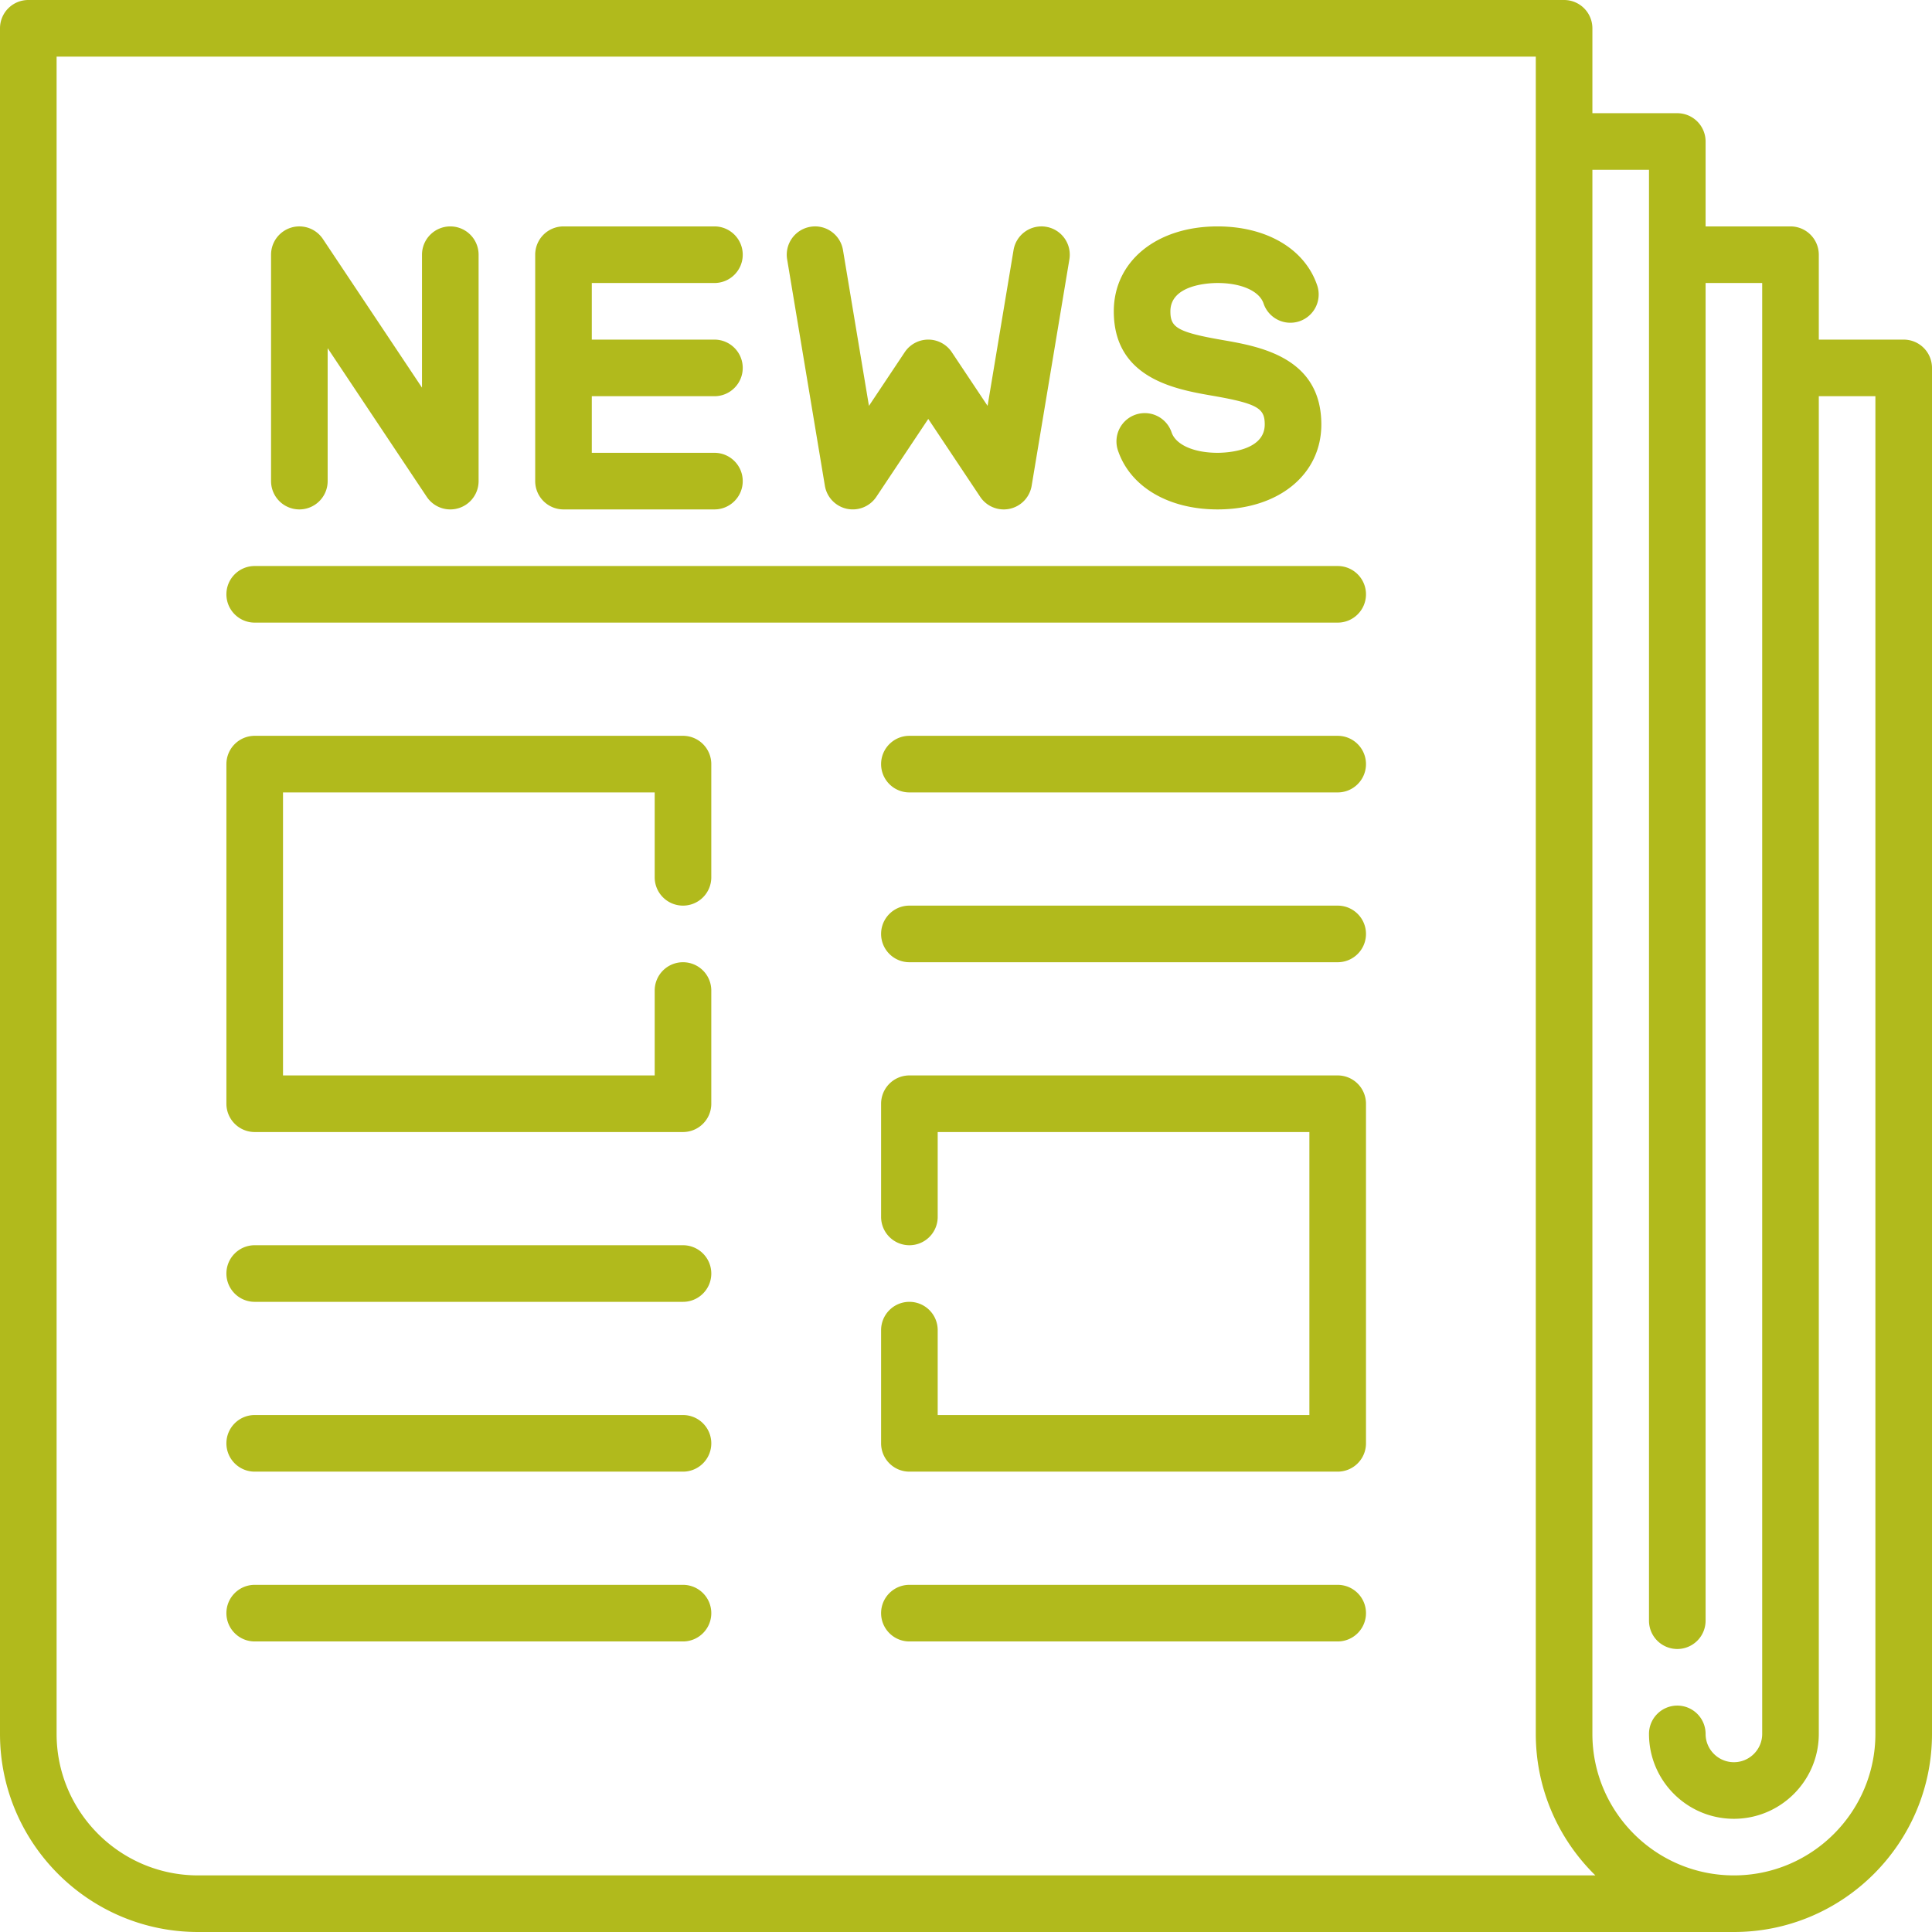
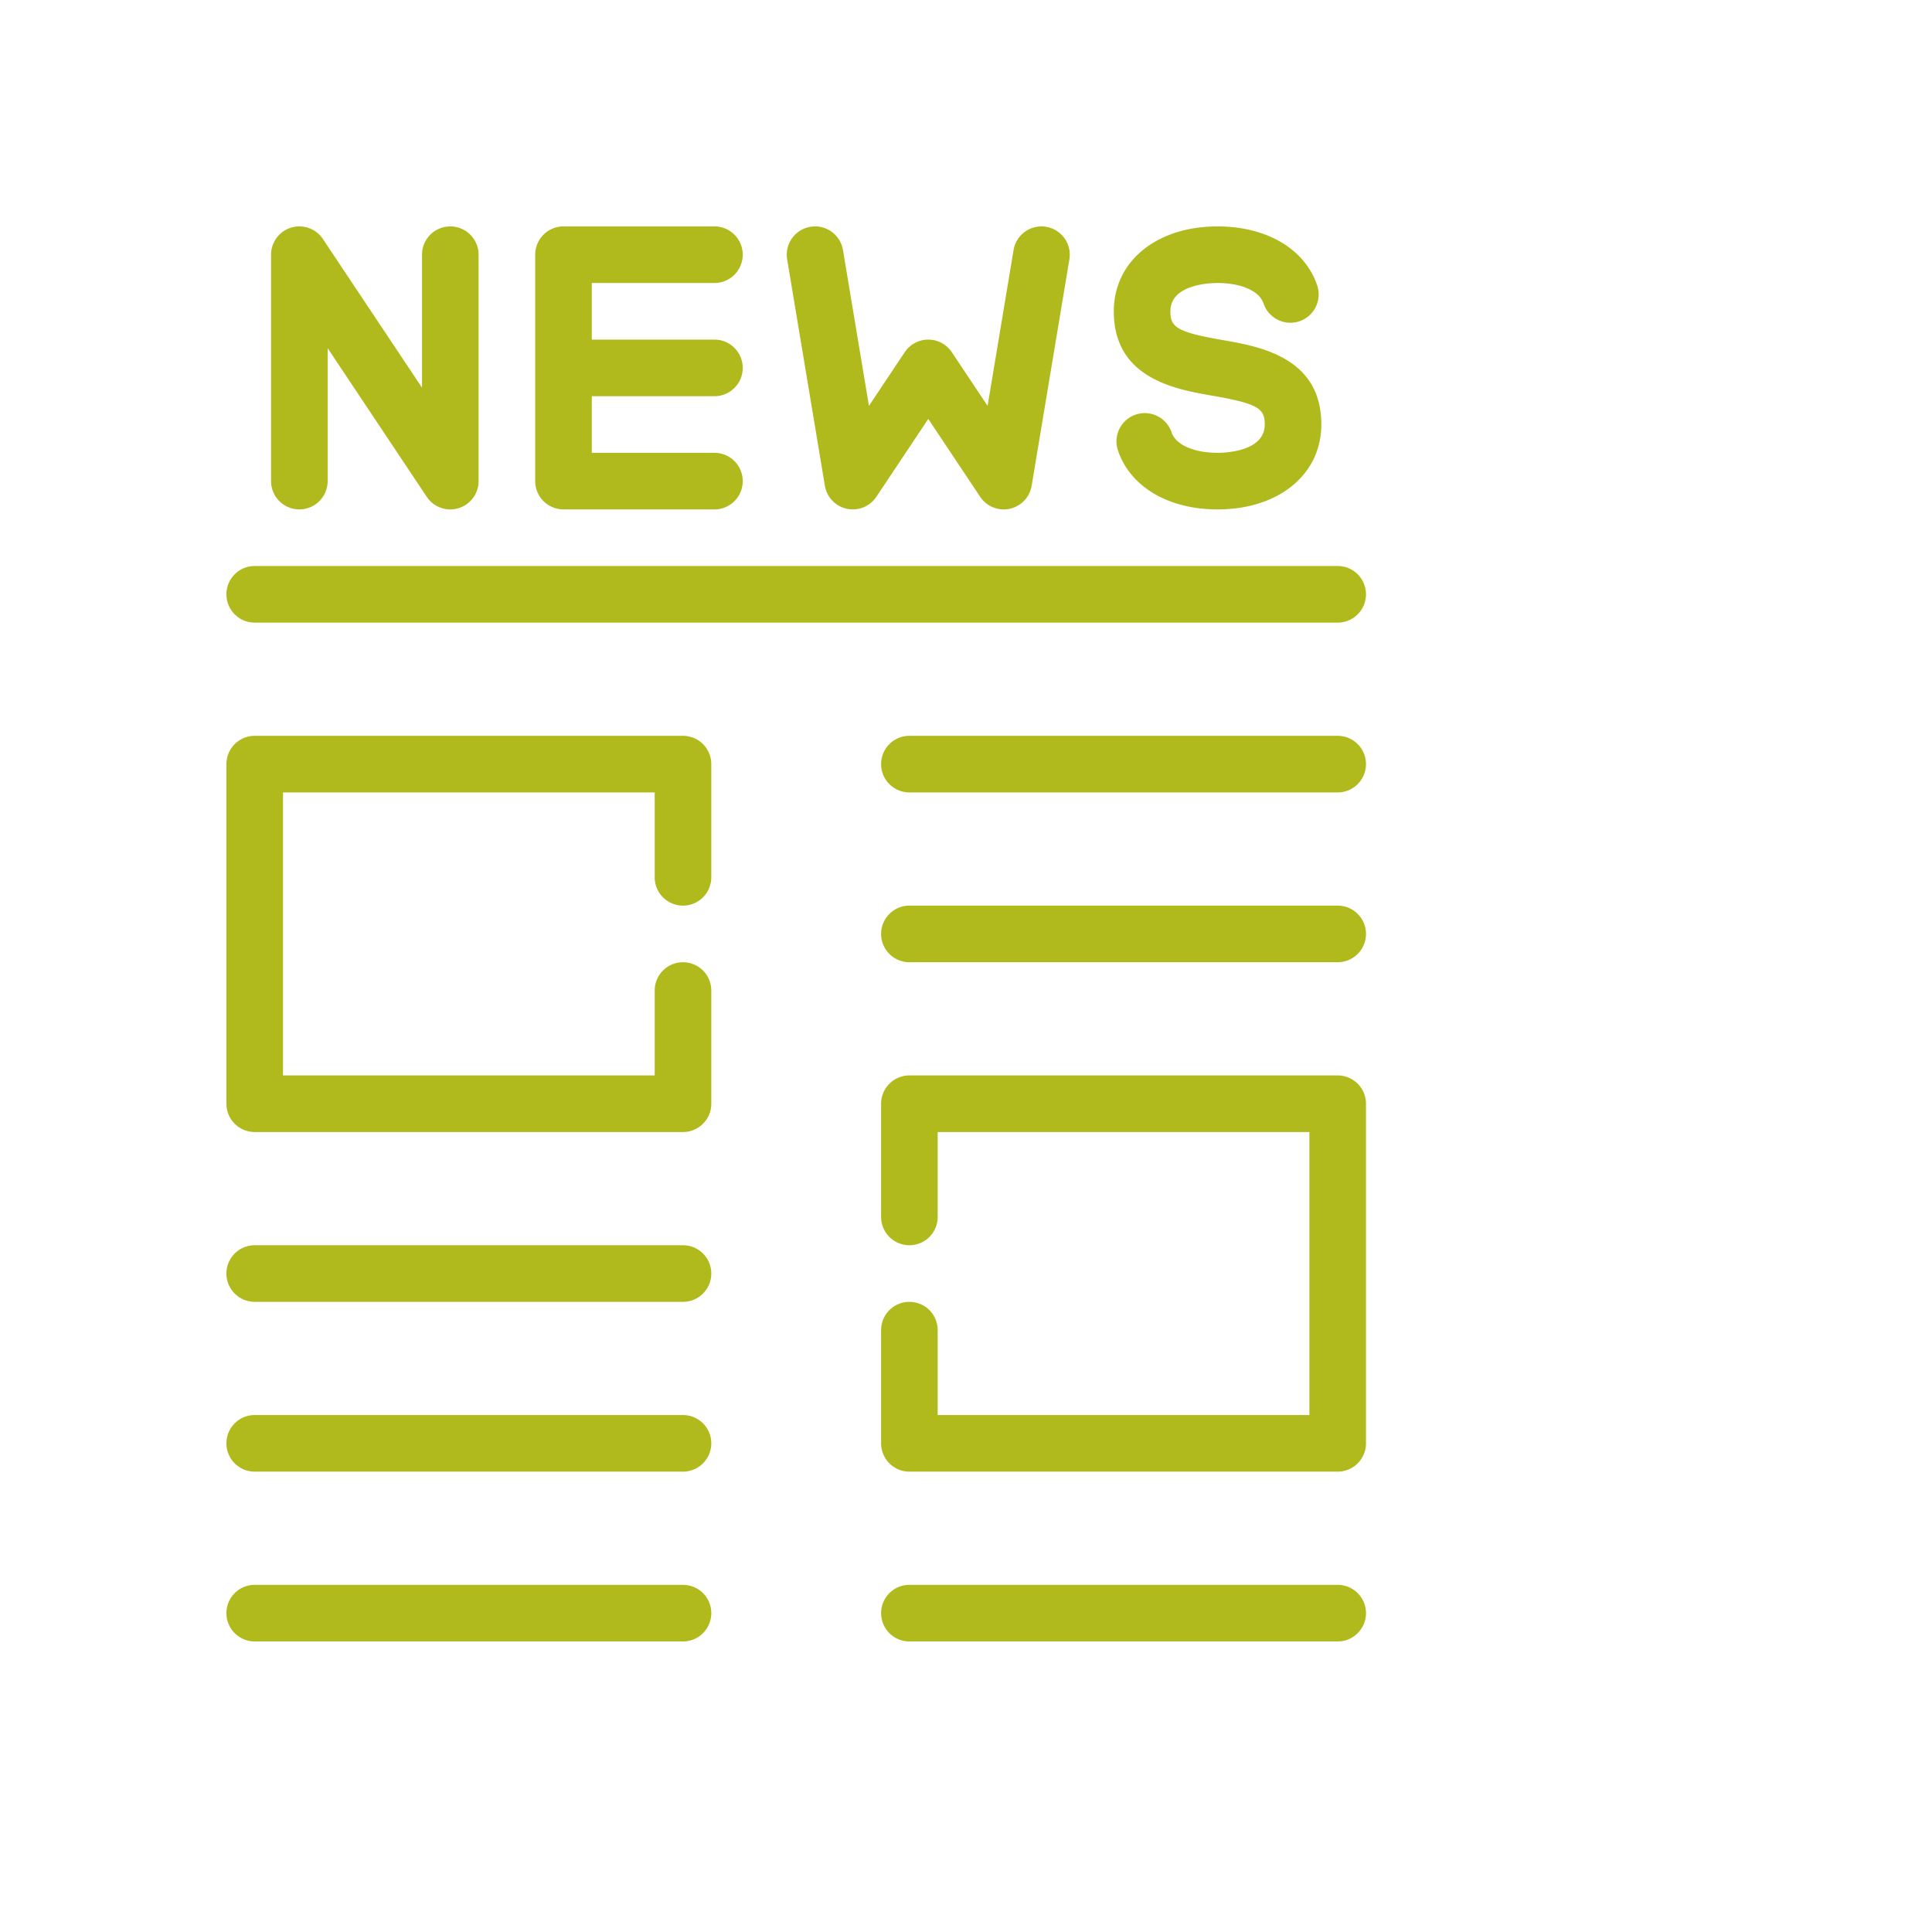
<svg xmlns="http://www.w3.org/2000/svg" version="1.1" width="512" height="512" x="0" y="0" viewBox="0 0 512 512" style="enable-background:new 0 0 512 512" xml:space="preserve" class="">
  <g>
-     <path d="M504.5 90H482V67.5a7.5 7.5 0 0 0-7.5-7.5H452V37.5a7.5 7.5 0 0 0-7.5-7.5H422V7.5a7.5 7.5 0 0 0-7.5-7.5H7.5A7.5 7.5 0 0 0 0 7.5v452C0 488.448 23.551 512 52.5 512h407c28.949 0 52.5-23.552 52.5-52.5v-362a7.5 7.5 0 0 0-7.5-7.5zm-452 407C31.822 497 15 480.178 15 459.5V15h392v444.5c0 14.676 6.052 27.964 15.793 37.5H52.5zM497 459.5c0 20.678-16.822 37.5-37.5 37.5S422 480.178 422 459.5V45h15v384.5a7.5 7.5 0 0 0 7.5 7.5 7.5 7.5 0 0 0 7.5-7.5V75h15v384.5c0 4.136-3.364 7.5-7.5 7.5s-7.5-3.364-7.5-7.5a7.5 7.5 0 0 0-7.5-7.5 7.5 7.5 0 0 0-7.5 7.5c0 12.406 10.093 22.5 22.5 22.5s22.5-10.094 22.5-22.5V105h15v354.5z" fill="#b1ba1c" data-original="#000000" />
    <path d="M277.233 60.102a7.499 7.499 0 0 0-8.631 6.164l-6.882 41.293-9.48-14.22a7.498 7.498 0 0 0-12.48.001l-9.48 14.22-6.882-41.293c-.681-4.086-4.55-6.854-8.631-6.164a7.5 7.5 0 0 0-6.165 8.631l10 59.999a7.501 7.501 0 0 0 5.824 6.1 7.51 7.51 0 0 0 7.814-3.173L246 111.02l13.76 20.64a7.498 7.498 0 0 0 13.638-2.927l10-60a7.5 7.5 0 0 0-6.165-8.631zM323.944 90.105c-12.155-2.106-13.777-3.436-13.777-7.6 0-7.144 10.413-7.506 12.5-7.506 6.276 0 11.057 2.119 12.179 5.399a7.5 7.5 0 1 0 14.192-4.855C345.758 65.956 335.653 60 322.667 60c-16.191 0-27.5 9.255-27.5 22.506 0 17.836 16.41 20.68 26.215 22.379 12.162 2.107 13.784 3.438 13.784 7.609 0 7.144-10.413 7.506-12.5 7.506-6.278 0-11.059-2.12-12.179-5.401a7.5 7.5 0 1 0-14.195 4.847C299.569 129.04 309.675 135 322.667 135c16.191 0 27.5-9.255 27.5-22.506 0-17.845-16.416-20.689-26.223-22.389zM189.333 105c4.142 0 7.5-3.357 7.5-7.5s-3.358-7.5-7.5-7.5h-32.5V75h32.5c4.142 0 7.5-3.357 7.5-7.5s-3.358-7.5-7.5-7.5h-40a7.5 7.5 0 0 0-7.5 7.5v60a7.5 7.5 0 0 0 7.5 7.5h40c4.142 0 7.5-3.357 7.5-7.5s-3.358-7.5-7.5-7.5h-32.5v-15h32.5zM119.334 60.001a7.5 7.5 0 0 0-7.5 7.5v35.229l-26.26-39.39a7.5 7.5 0 0 0-13.741 4.16v60a7.5 7.5 0 0 0 7.5 7.5 7.5 7.5 0 0 0 7.5-7.5V92.271l26.26 39.39a7.5 7.5 0 0 0 13.741-4.16v-60a7.5 7.5 0 0 0-7.5-7.5zM354.5 420H241c-4.142 0-7.5 3.357-7.5 7.5s3.358 7.5 7.5 7.5h113.5c4.142 0 7.5-3.357 7.5-7.5s-3.358-7.5-7.5-7.5zM354.5 285H241a7.5 7.5 0 0 0-7.5 7.5v30a7.5 7.5 0 0 0 7.5 7.5 7.5 7.5 0 0 0 7.5-7.5V300H347v75h-98.5v-22.5a7.5 7.5 0 0 0-7.5-7.5 7.5 7.5 0 0 0-7.5 7.5v30a7.5 7.5 0 0 0 7.5 7.5h113.5a7.5 7.5 0 0 0 7.5-7.5v-90a7.5 7.5 0 0 0-7.5-7.5zM354.5 240H241c-4.142 0-7.5 3.357-7.5 7.5s3.358 7.5 7.5 7.5h113.5c4.142 0 7.5-3.357 7.5-7.5s-3.358-7.5-7.5-7.5zM354.5 195H241c-4.142 0-7.5 3.357-7.5 7.5s3.358 7.5 7.5 7.5h113.5c4.142 0 7.5-3.357 7.5-7.5s-3.358-7.5-7.5-7.5zM181 420H67.5c-4.142 0-7.5 3.357-7.5 7.5s3.358 7.5 7.5 7.5H181c4.142 0 7.5-3.357 7.5-7.5s-3.358-7.5-7.5-7.5zM181 375H67.5c-4.142 0-7.5 3.357-7.5 7.5s3.358 7.5 7.5 7.5H181c4.142 0 7.5-3.357 7.5-7.5s-3.358-7.5-7.5-7.5zM181 330H67.5c-4.142 0-7.5 3.357-7.5 7.5s3.358 7.5 7.5 7.5H181c4.142 0 7.5-3.357 7.5-7.5s-3.358-7.5-7.5-7.5zM181 240a7.5 7.5 0 0 0 7.5-7.5v-30a7.5 7.5 0 0 0-7.5-7.5H67.5a7.5 7.5 0 0 0-7.5 7.5v90a7.5 7.5 0 0 0 7.5 7.5H181a7.5 7.5 0 0 0 7.5-7.5v-30a7.5 7.5 0 0 0-7.5-7.5 7.5 7.5 0 0 0-7.5 7.5V285H75v-75h98.5v22.5a7.5 7.5 0 0 0 7.5 7.5zM354.5 150h-287c-4.142 0-7.5 3.357-7.5 7.5s3.358 7.5 7.5 7.5h287c4.142 0 7.5-3.357 7.5-7.5s-3.358-7.5-7.5-7.5z" fill="#b1ba1c" data-original="#000000" />
  </g>
</svg>